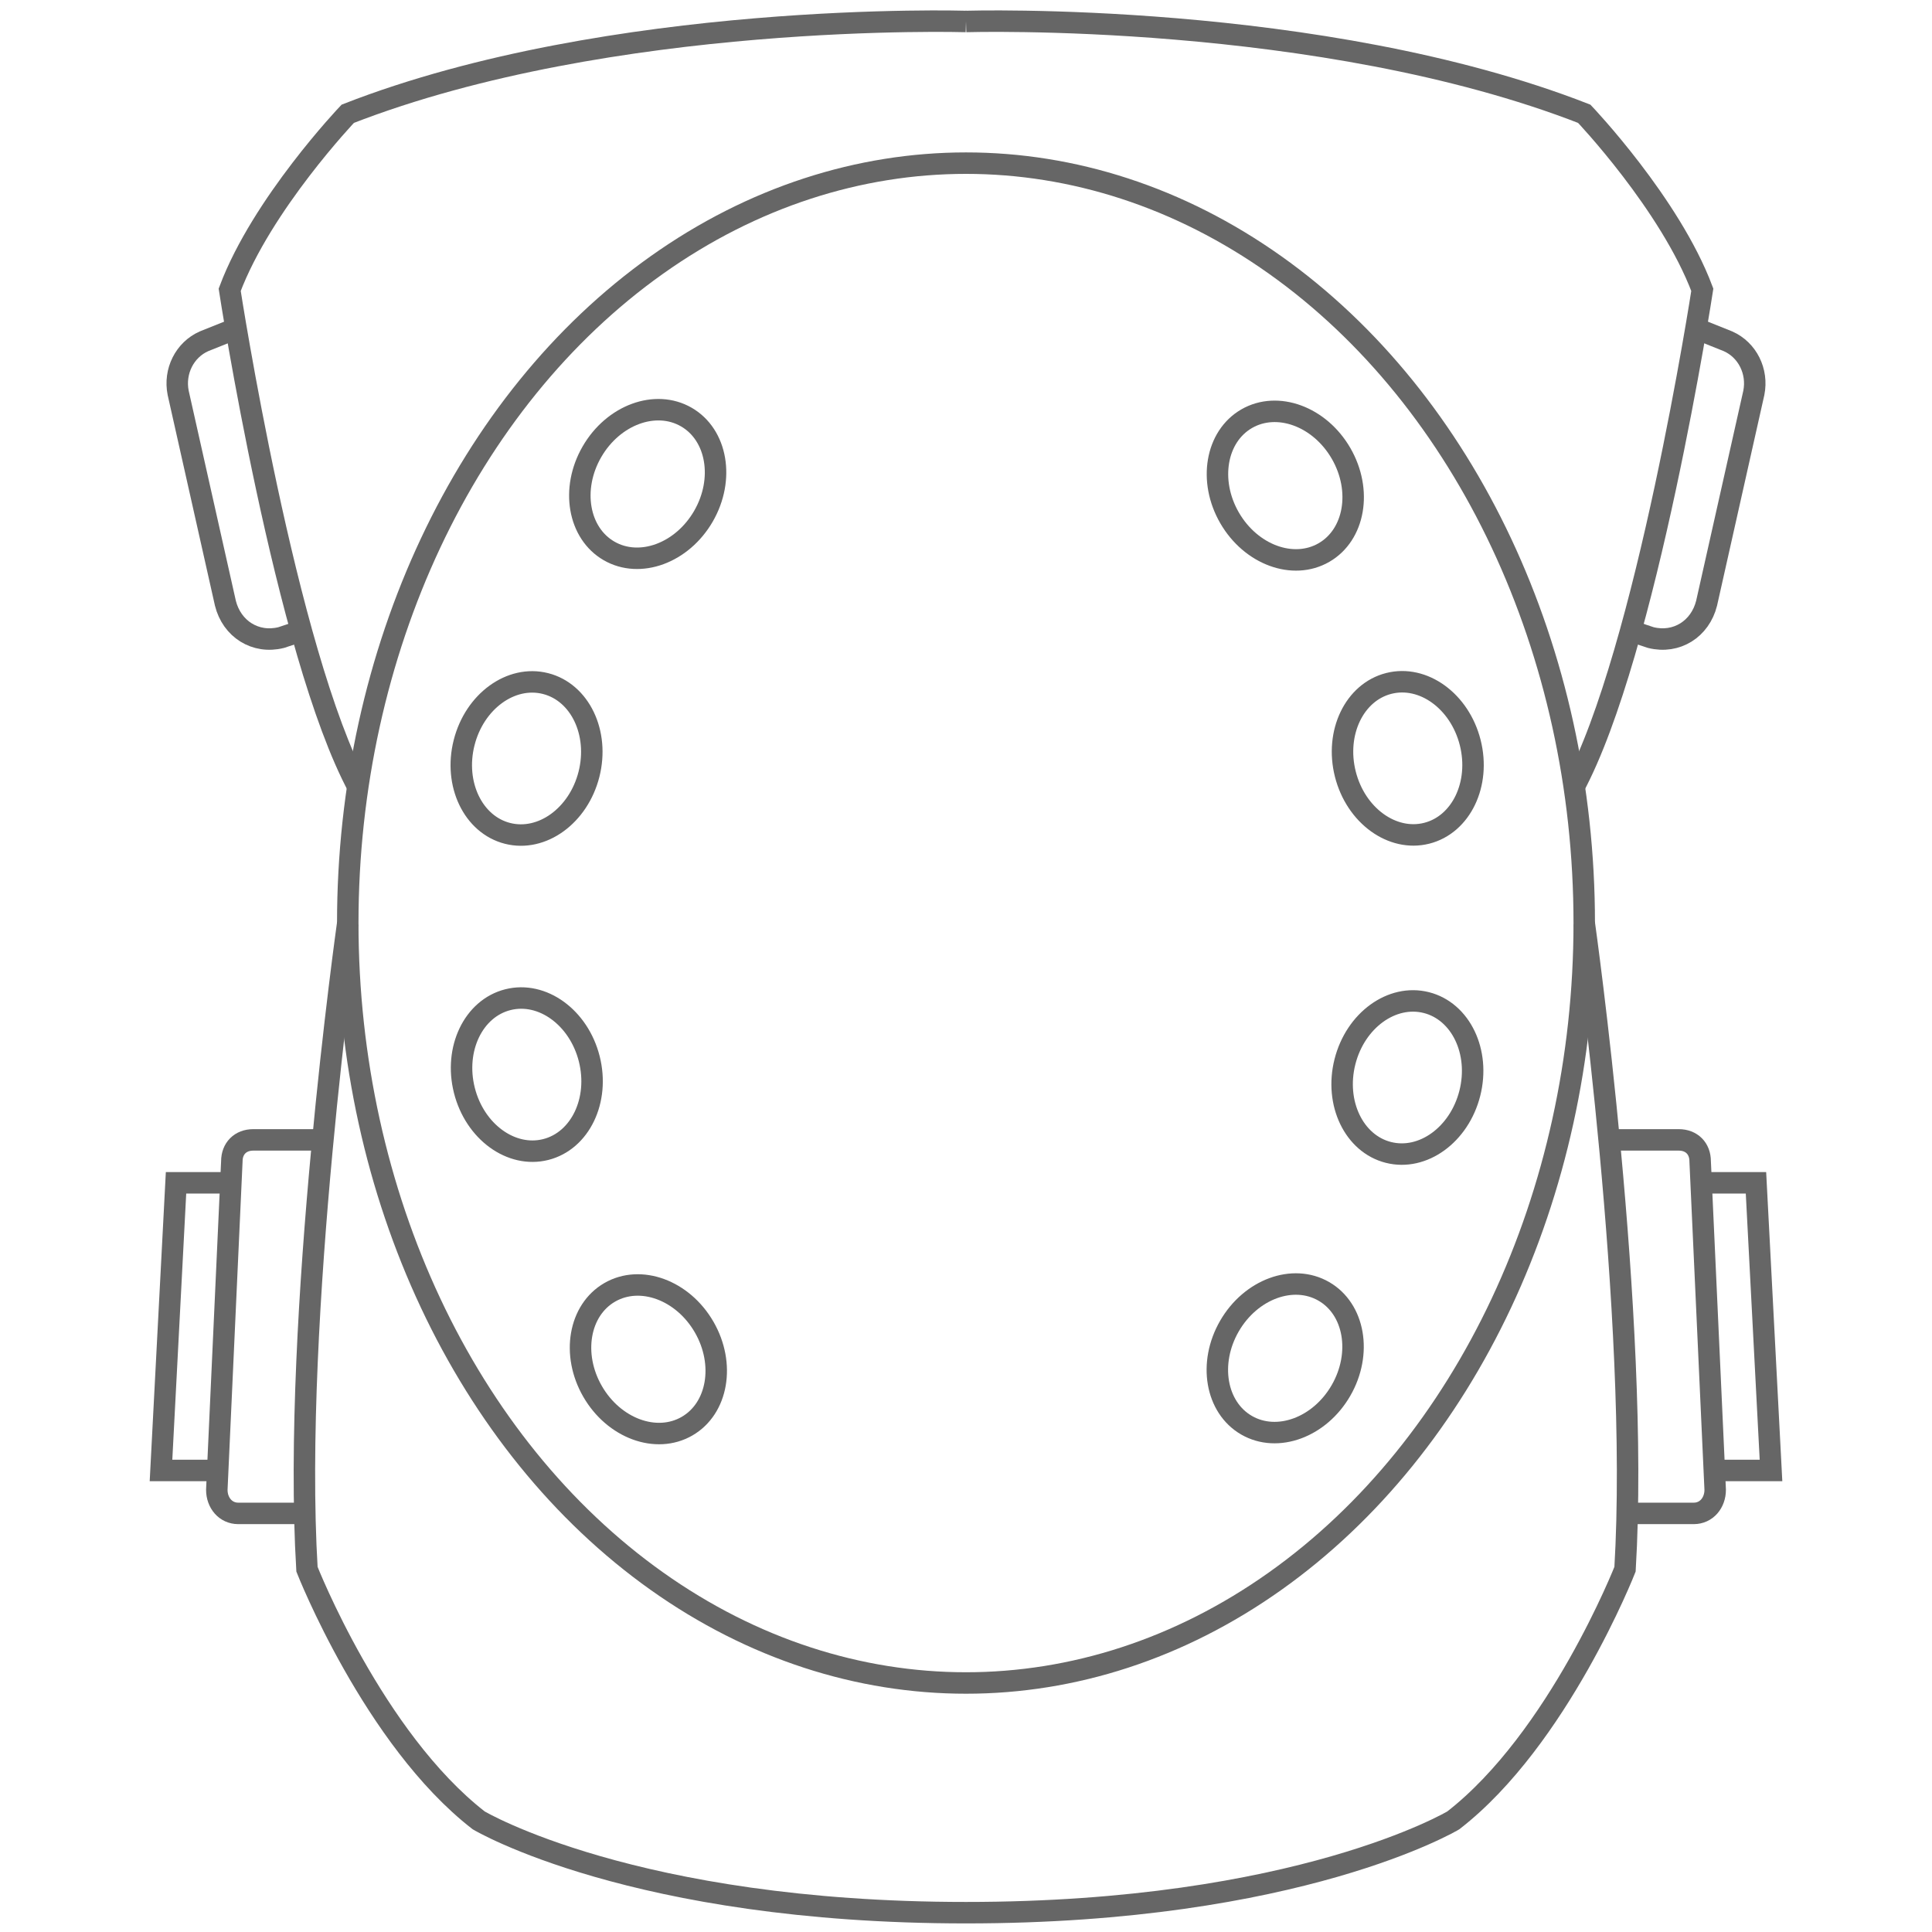
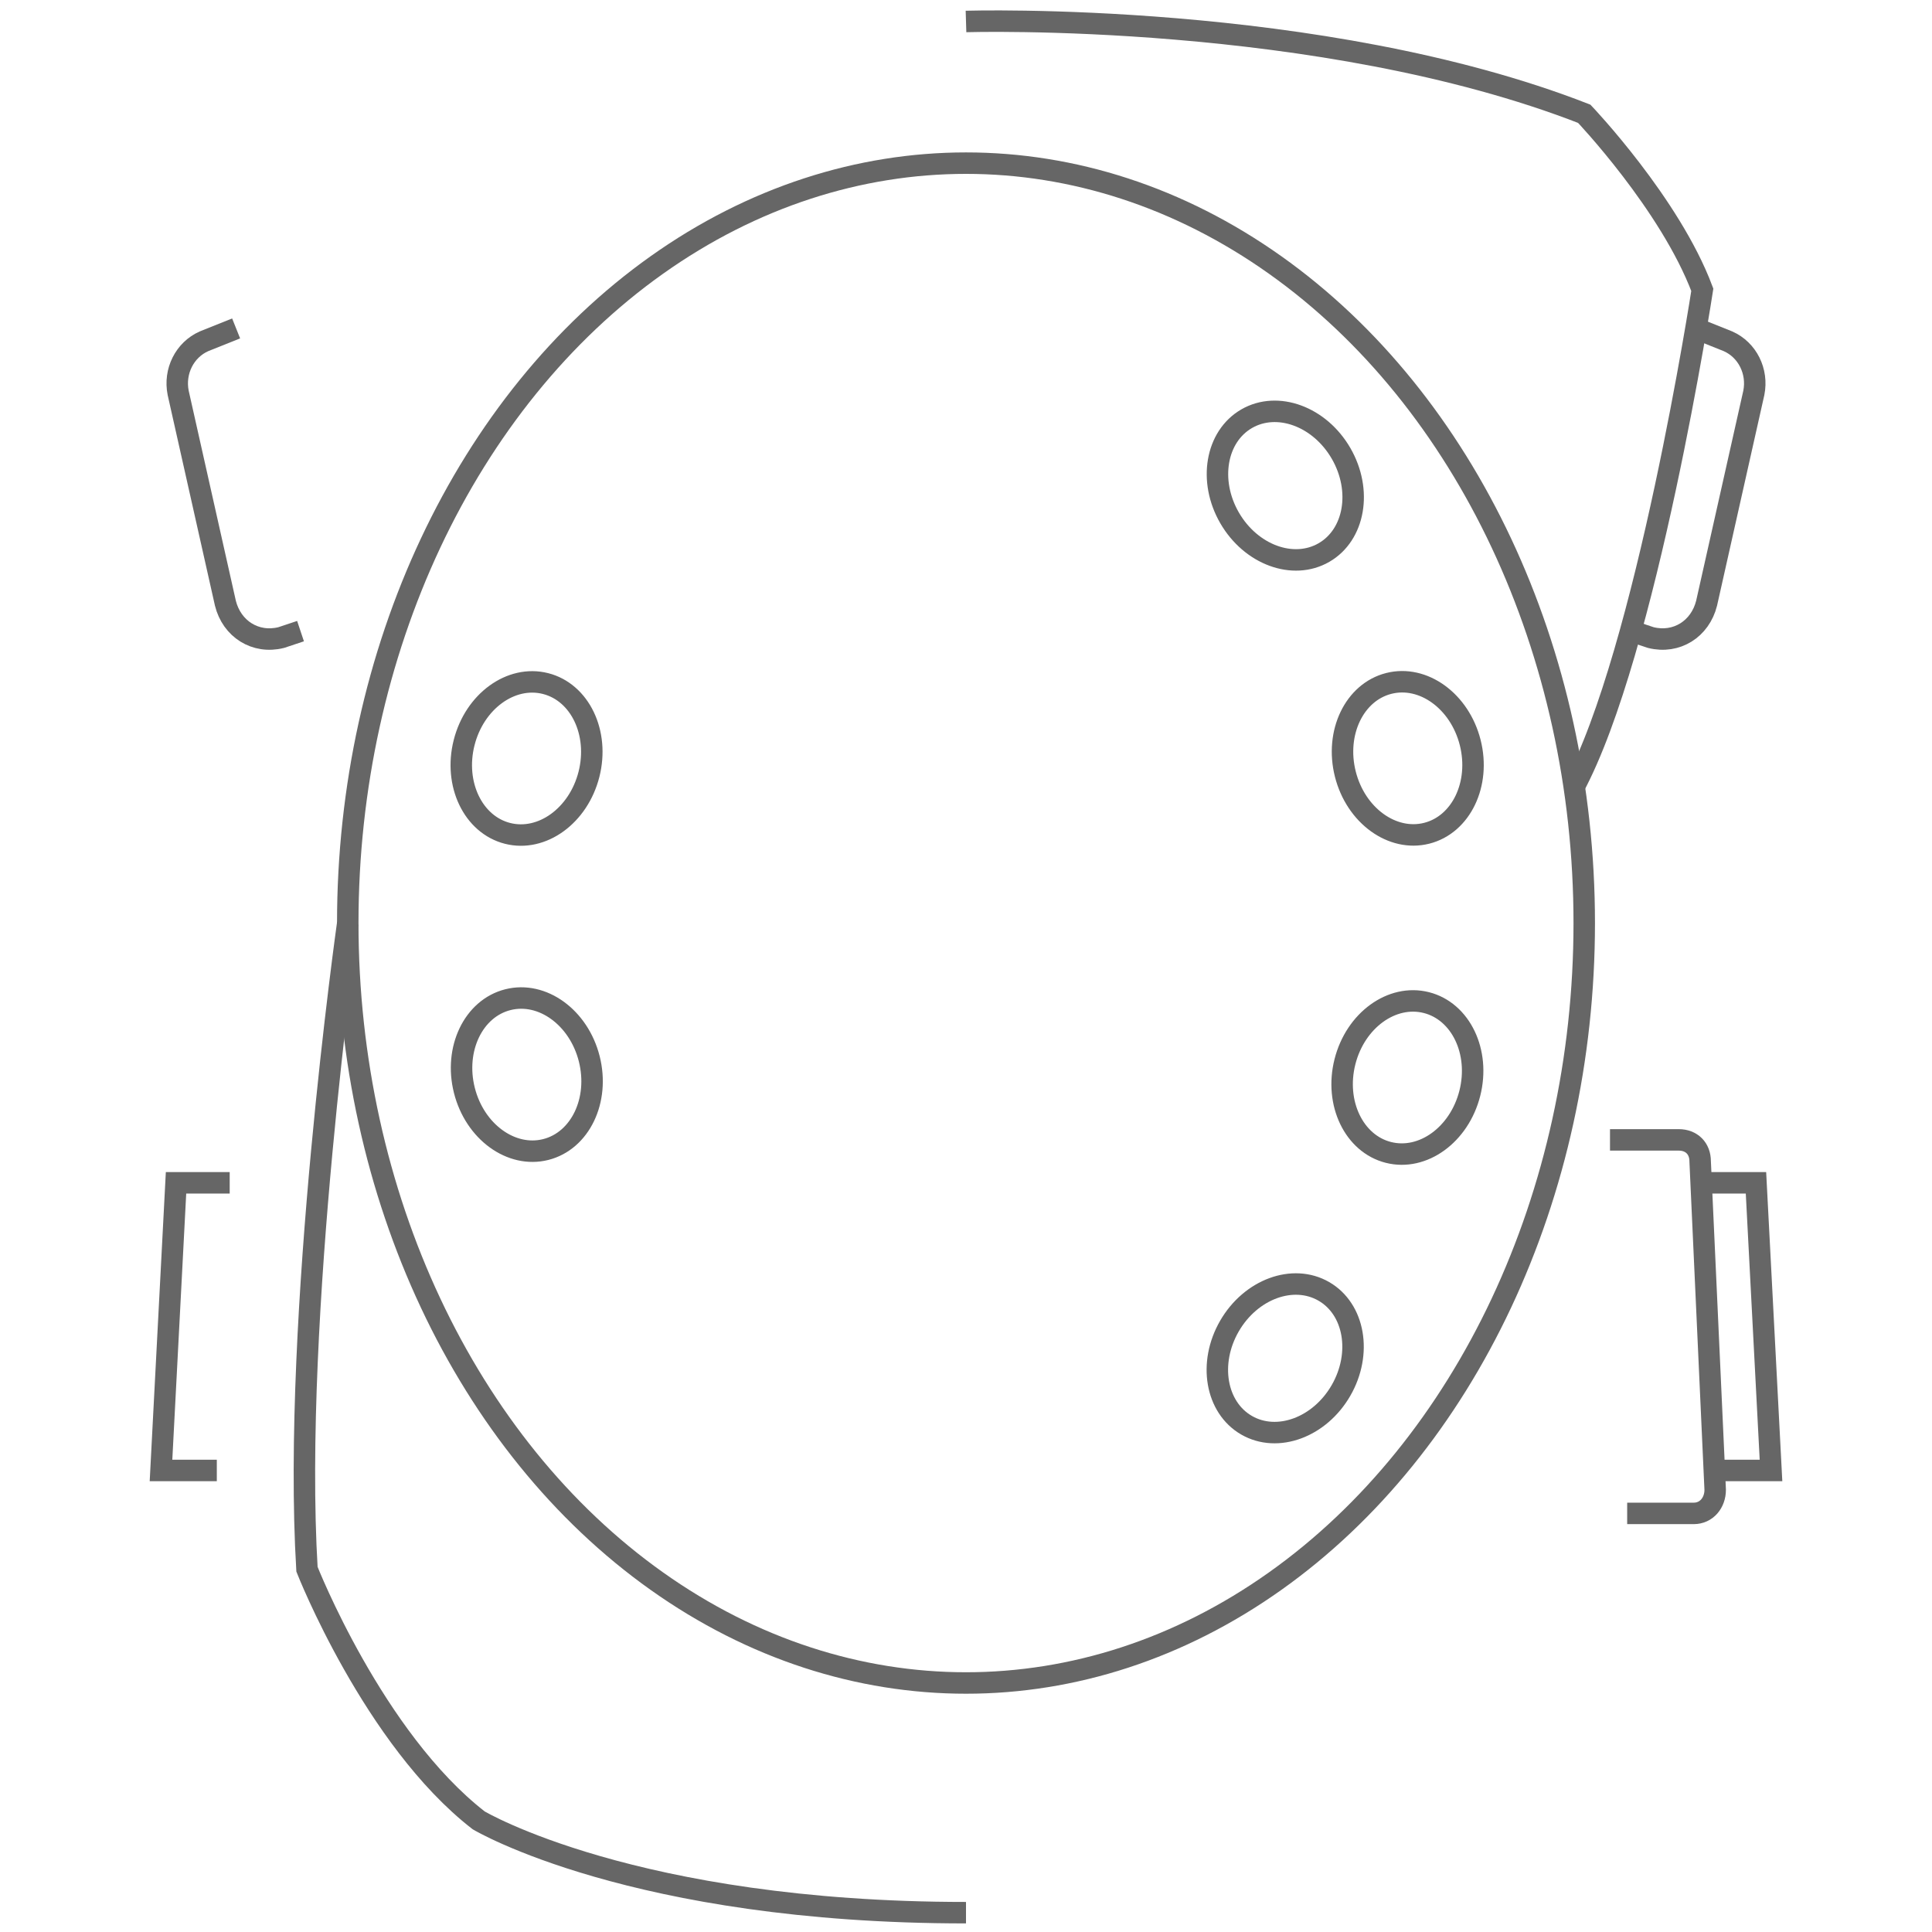
<svg xmlns="http://www.w3.org/2000/svg" version="1.1" viewBox="0 0 90 90">
  <defs>
    <style>
      .cls-1 {
        fill: none;
        stroke: #666;
        stroke-miterlimit: 10;
      }
    </style>
  </defs>
  <g>
    <g id="Warstwa_1">
      <g id="ochraniacz_2">
        <ellipse class="cls-1" cx="45" cy="43" rx="28.8" ry="35.4" />
        <g>
          <g>
            <ellipse class="cls-1" cx="65.6" cy="50.1" rx="3.6" ry="3" transform="translate(.9 101.5) rotate(-75.8)" />
            <ellipse class="cls-1" cx="59.9" cy="63.3" rx="3.6" ry="3" transform="translate(-24.9 83.5) rotate(-60)" />
            <ellipse class="cls-1" cx="59.9" cy="22.6" rx="3" ry="3.6" transform="translate(-3.3 33) rotate(-30)" />
            <ellipse class="cls-1" cx="65.6" cy="35.4" rx="3" ry="3.6" transform="translate(-6.7 17.1) rotate(-14.2)" />
          </g>
          <g>
            <ellipse class="cls-1" cx="24.5" cy="50.1" rx="3" ry="3.6" transform="translate(-11.5 7.5) rotate(-14.2)" />
-             <ellipse class="cls-1" cx="30.2" cy="63.3" rx="3" ry="3.6" transform="translate(-27.6 23.6) rotate(-30)" />
-             <ellipse class="cls-1" cx="30.2" cy="22.6" rx="3.6" ry="3" transform="translate(-4.5 37.4) rotate(-60)" />
            <ellipse class="cls-1" cx="24.5" cy="35.4" rx="3.6" ry="3" transform="translate(-15.8 50.4) rotate(-75.8)" />
          </g>
        </g>
-         <path class="cls-1" d="M45,1S28.5.5,16.2,5.3c0,0-4,4.2-5.5,8.2,0,0,2.6,16.9,6,23.2" />
        <path class="cls-1" d="M45,1s16.5-.5,28.8,4.3c0,0,4,4.2,5.5,8.2,0,0-2.6,16.9-6,23.2" />
        <path class="cls-1" d="M16.2,43s-2.6,18.4-1.9,30.1c0,0,3.1,7.9,8,11.7,0,0,7.2,4.3,22.7,4.3" />
-         <path class="cls-1" d="M73.8,43s2.6,18.4,1.9,30.1c0,0-3.1,7.9-8,11.7,0,0-7.2,4.3-22.7,4.3" />
-         <path class="cls-1" d="M15,53.1h-3.2c-.6,0-1,.4-1,1l-.7,15.3c0,.6.4,1.1,1,1.1h3.1" />
        <polyline class="cls-1" points="10.7 55.1 8.2 55.1 7.5 68.5 10.1 68.5" />
        <path class="cls-1" d="M75,53.1h3.2c.6,0,1,.4,1,1l.7,15.3c0,.6-.4,1.1-1,1.1h-3.1" />
        <polyline class="cls-1" points="79.3 55.1 81.8 55.1 82.5 68.5 79.9 68.5" />
        <path class="cls-1" d="M11,15.3l-1.5.6c-.9.4-1.4,1.4-1.2,2.4l2.2,9.8c.3,1.2,1.4,1.9,2.6,1.6l.9-.3" />
        <path class="cls-1" d="M79,15.3l1.5.6c.9.4,1.4,1.4,1.2,2.4l-2.2,9.8c-.3,1.2-1.4,1.9-2.6,1.6l-.9-.3" />
      </g>
    </g>
  </g>
</svg>